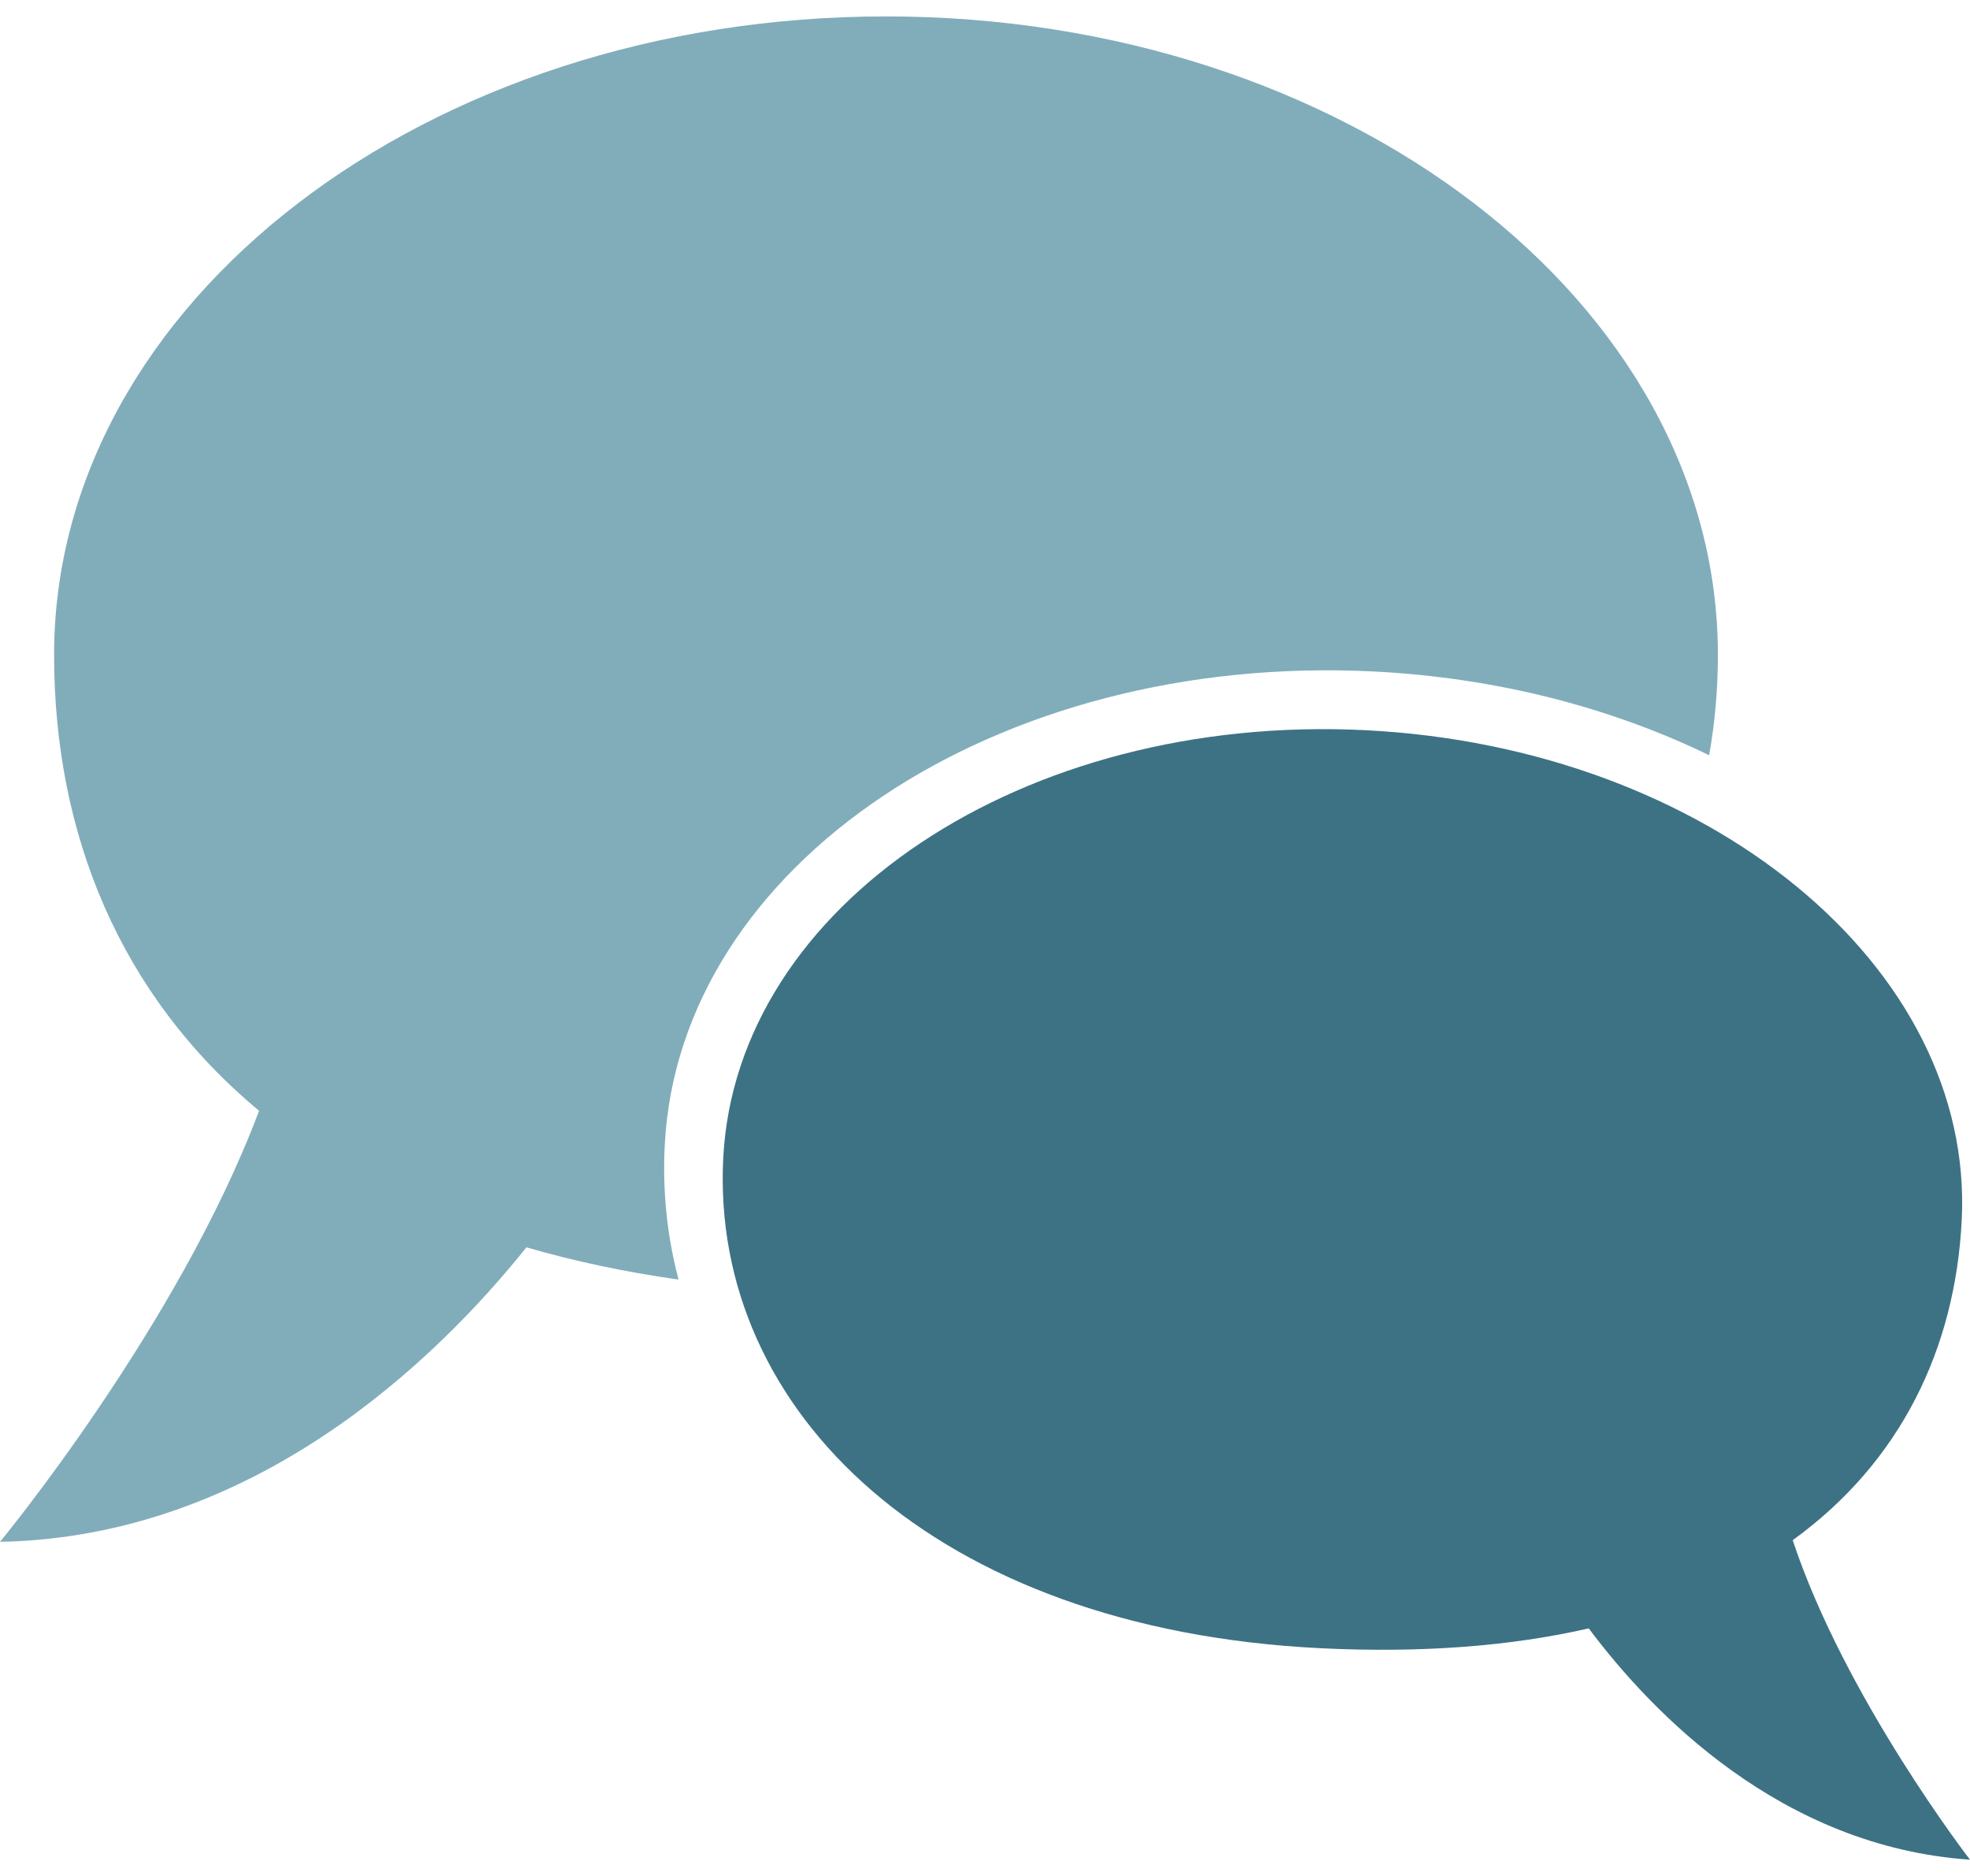
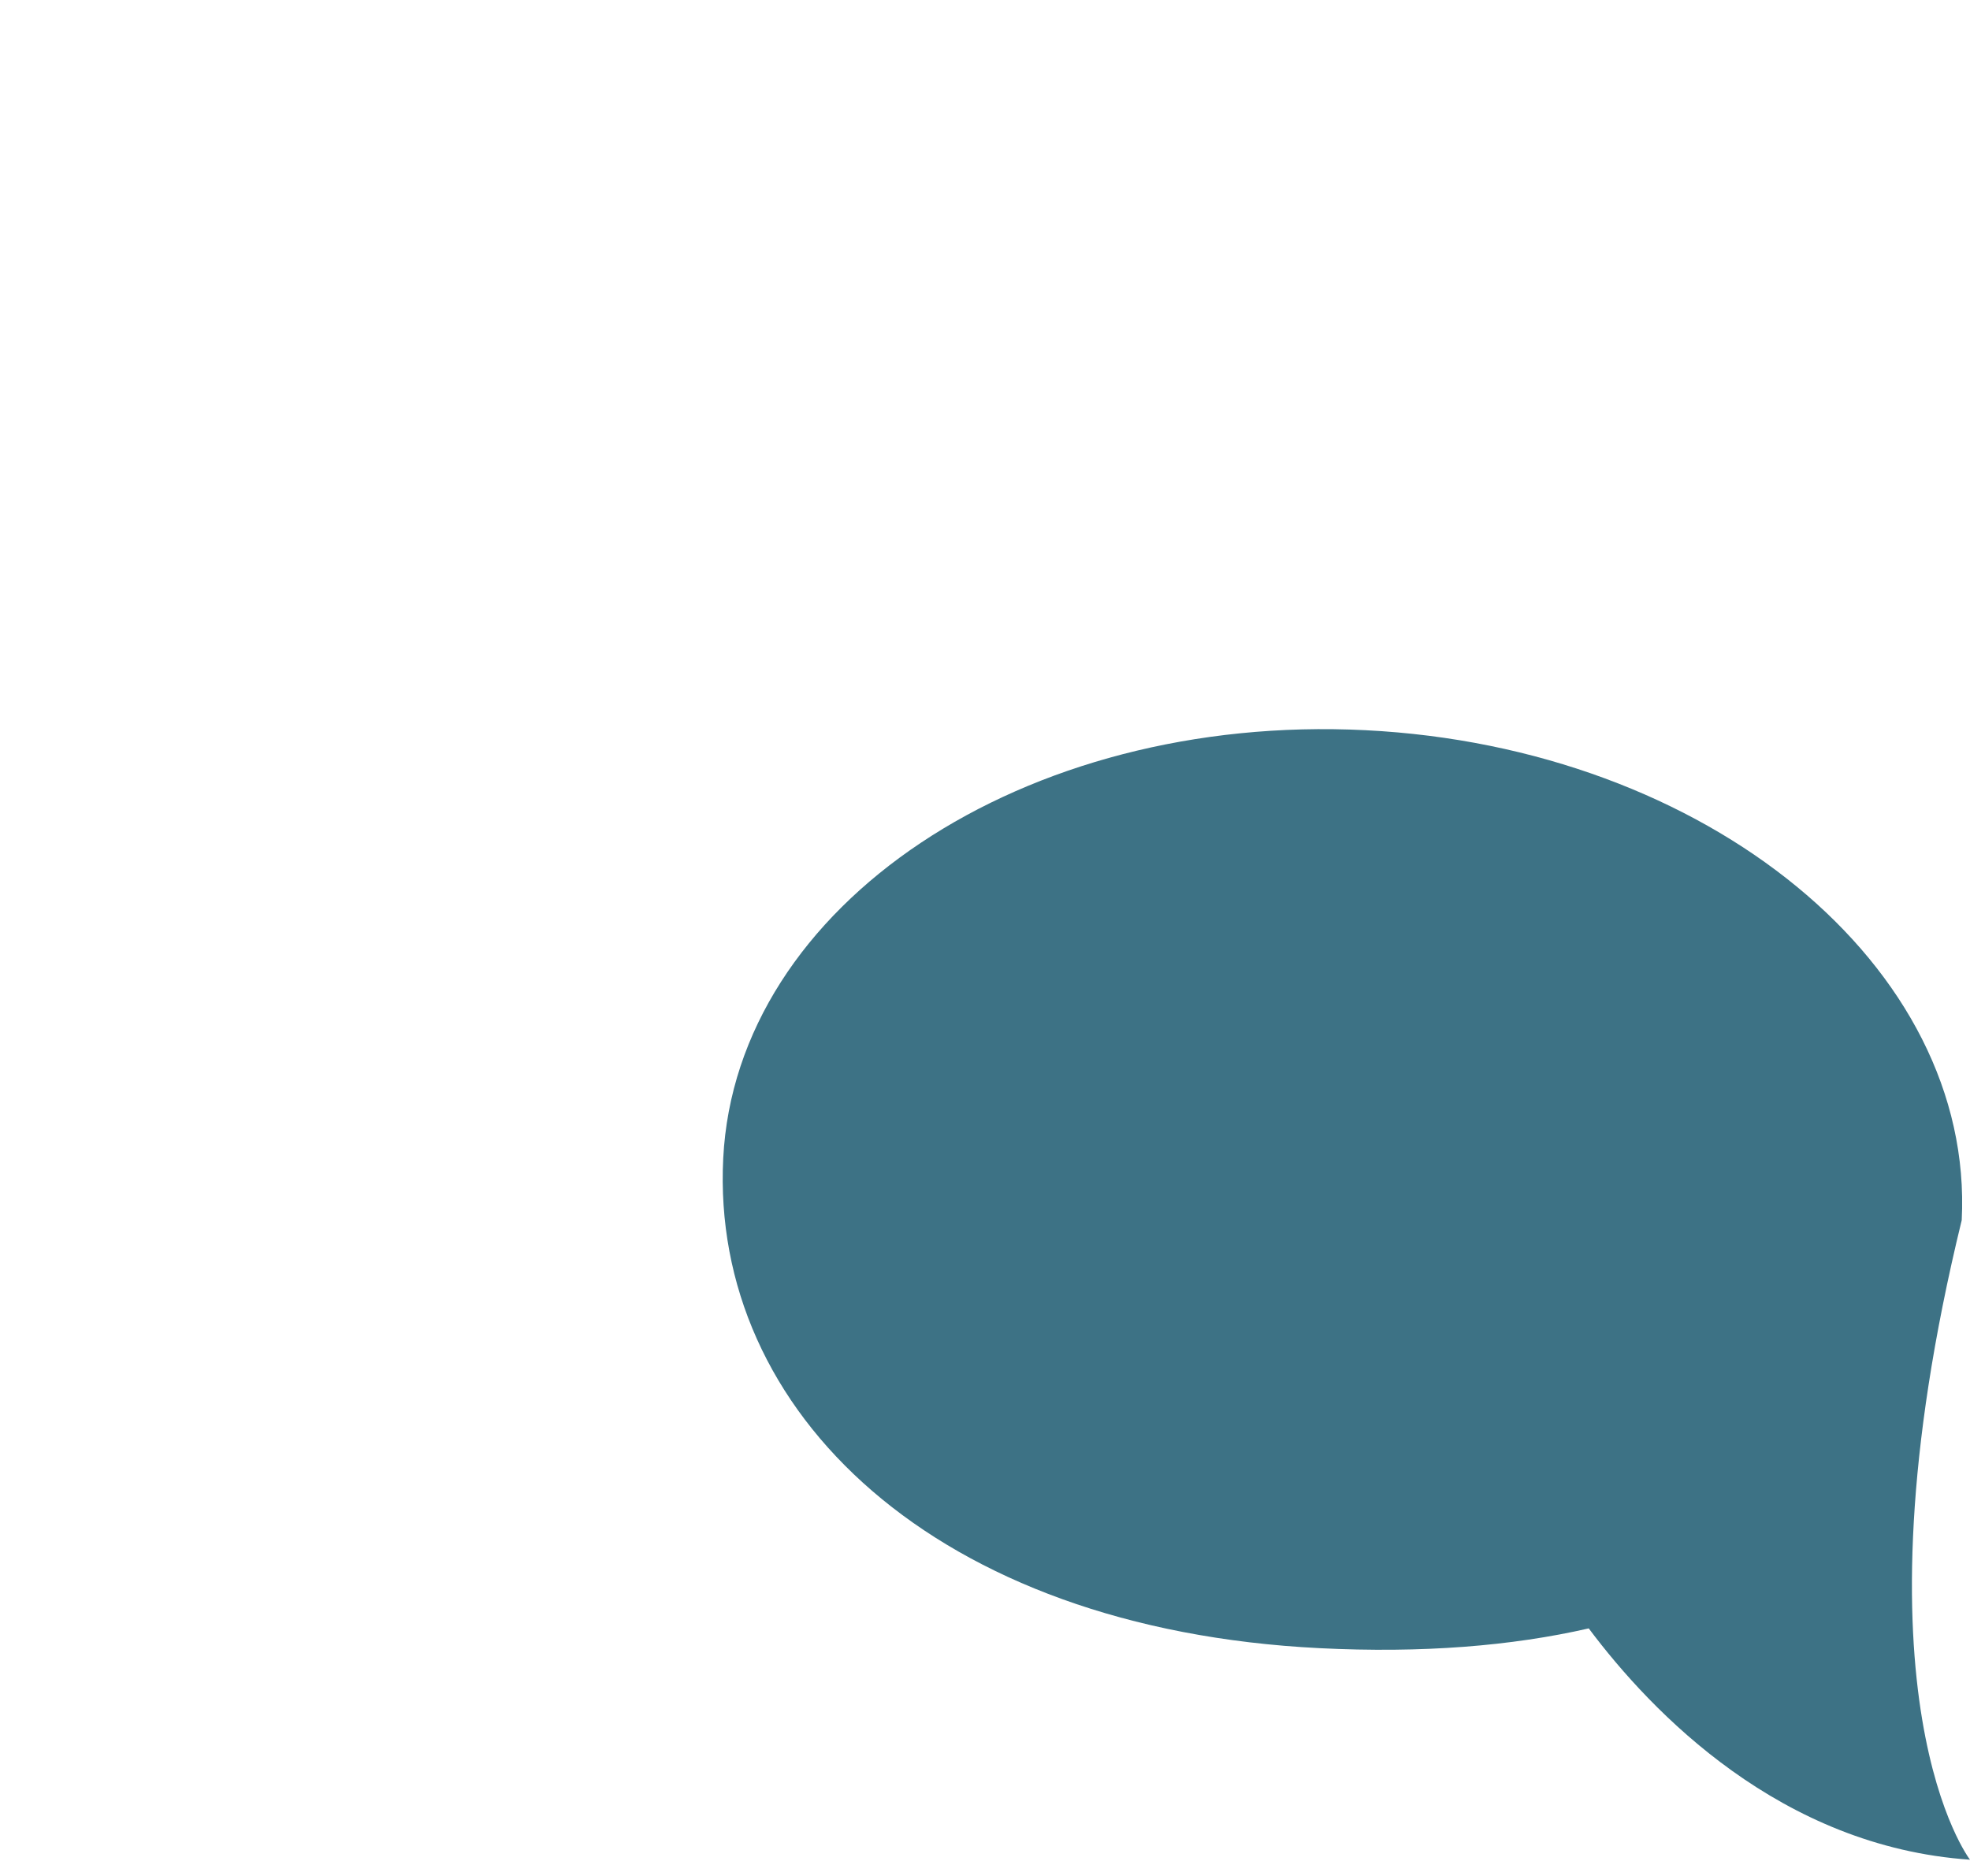
<svg xmlns="http://www.w3.org/2000/svg" width="105" height="100" viewBox="0 0 105 100" fill="none">
-   <path fill-rule="evenodd" clip-rule="evenodd" d="M2.883 34.913C2.883 16.115 22.737 0.875 47.221 0.875C71.708 0.875 91.563 16.116 91.563 34.913C91.563 36.732 91.406 38.517 91.097 40.259C85.886 37.727 79.785 36.124 73.214 35.794C53.094 34.784 36.185 46.096 35.43 61.057C35.306 63.513 35.559 65.912 36.167 68.21C33.264 67.798 30.564 67.219 28.06 66.49C23.233 72.512 13.544 81.929 0 82.189C0 82.189 9.505 70.688 13.808 59.21C6.375 53.032 2.883 44.431 2.883 34.913Z" fill="#81ADBB" />
-   <path d="M72.781 38.924C91.01 39.837 105.243 51.53 104.559 65.043C104.216 71.884 101.307 77.937 95.55 82.101C98.34 90.513 105 99.133 105 99.133C94.927 98.443 88.054 91.312 84.679 86.803C80.572 87.743 75.798 88.131 70.327 87.857C49.826 86.831 37.865 75.251 38.548 61.74C39.232 48.228 54.552 38.012 72.781 38.924Z" fill="#3D7285" />
+   <path d="M72.781 38.924C91.01 39.837 105.243 51.53 104.559 65.043C98.34 90.513 105 99.133 105 99.133C94.927 98.443 88.054 91.312 84.679 86.803C80.572 87.743 75.798 88.131 70.327 87.857C49.826 86.831 37.865 75.251 38.548 61.74C39.232 48.228 54.552 38.012 72.781 38.924Z" fill="#3D7285" />
</svg>